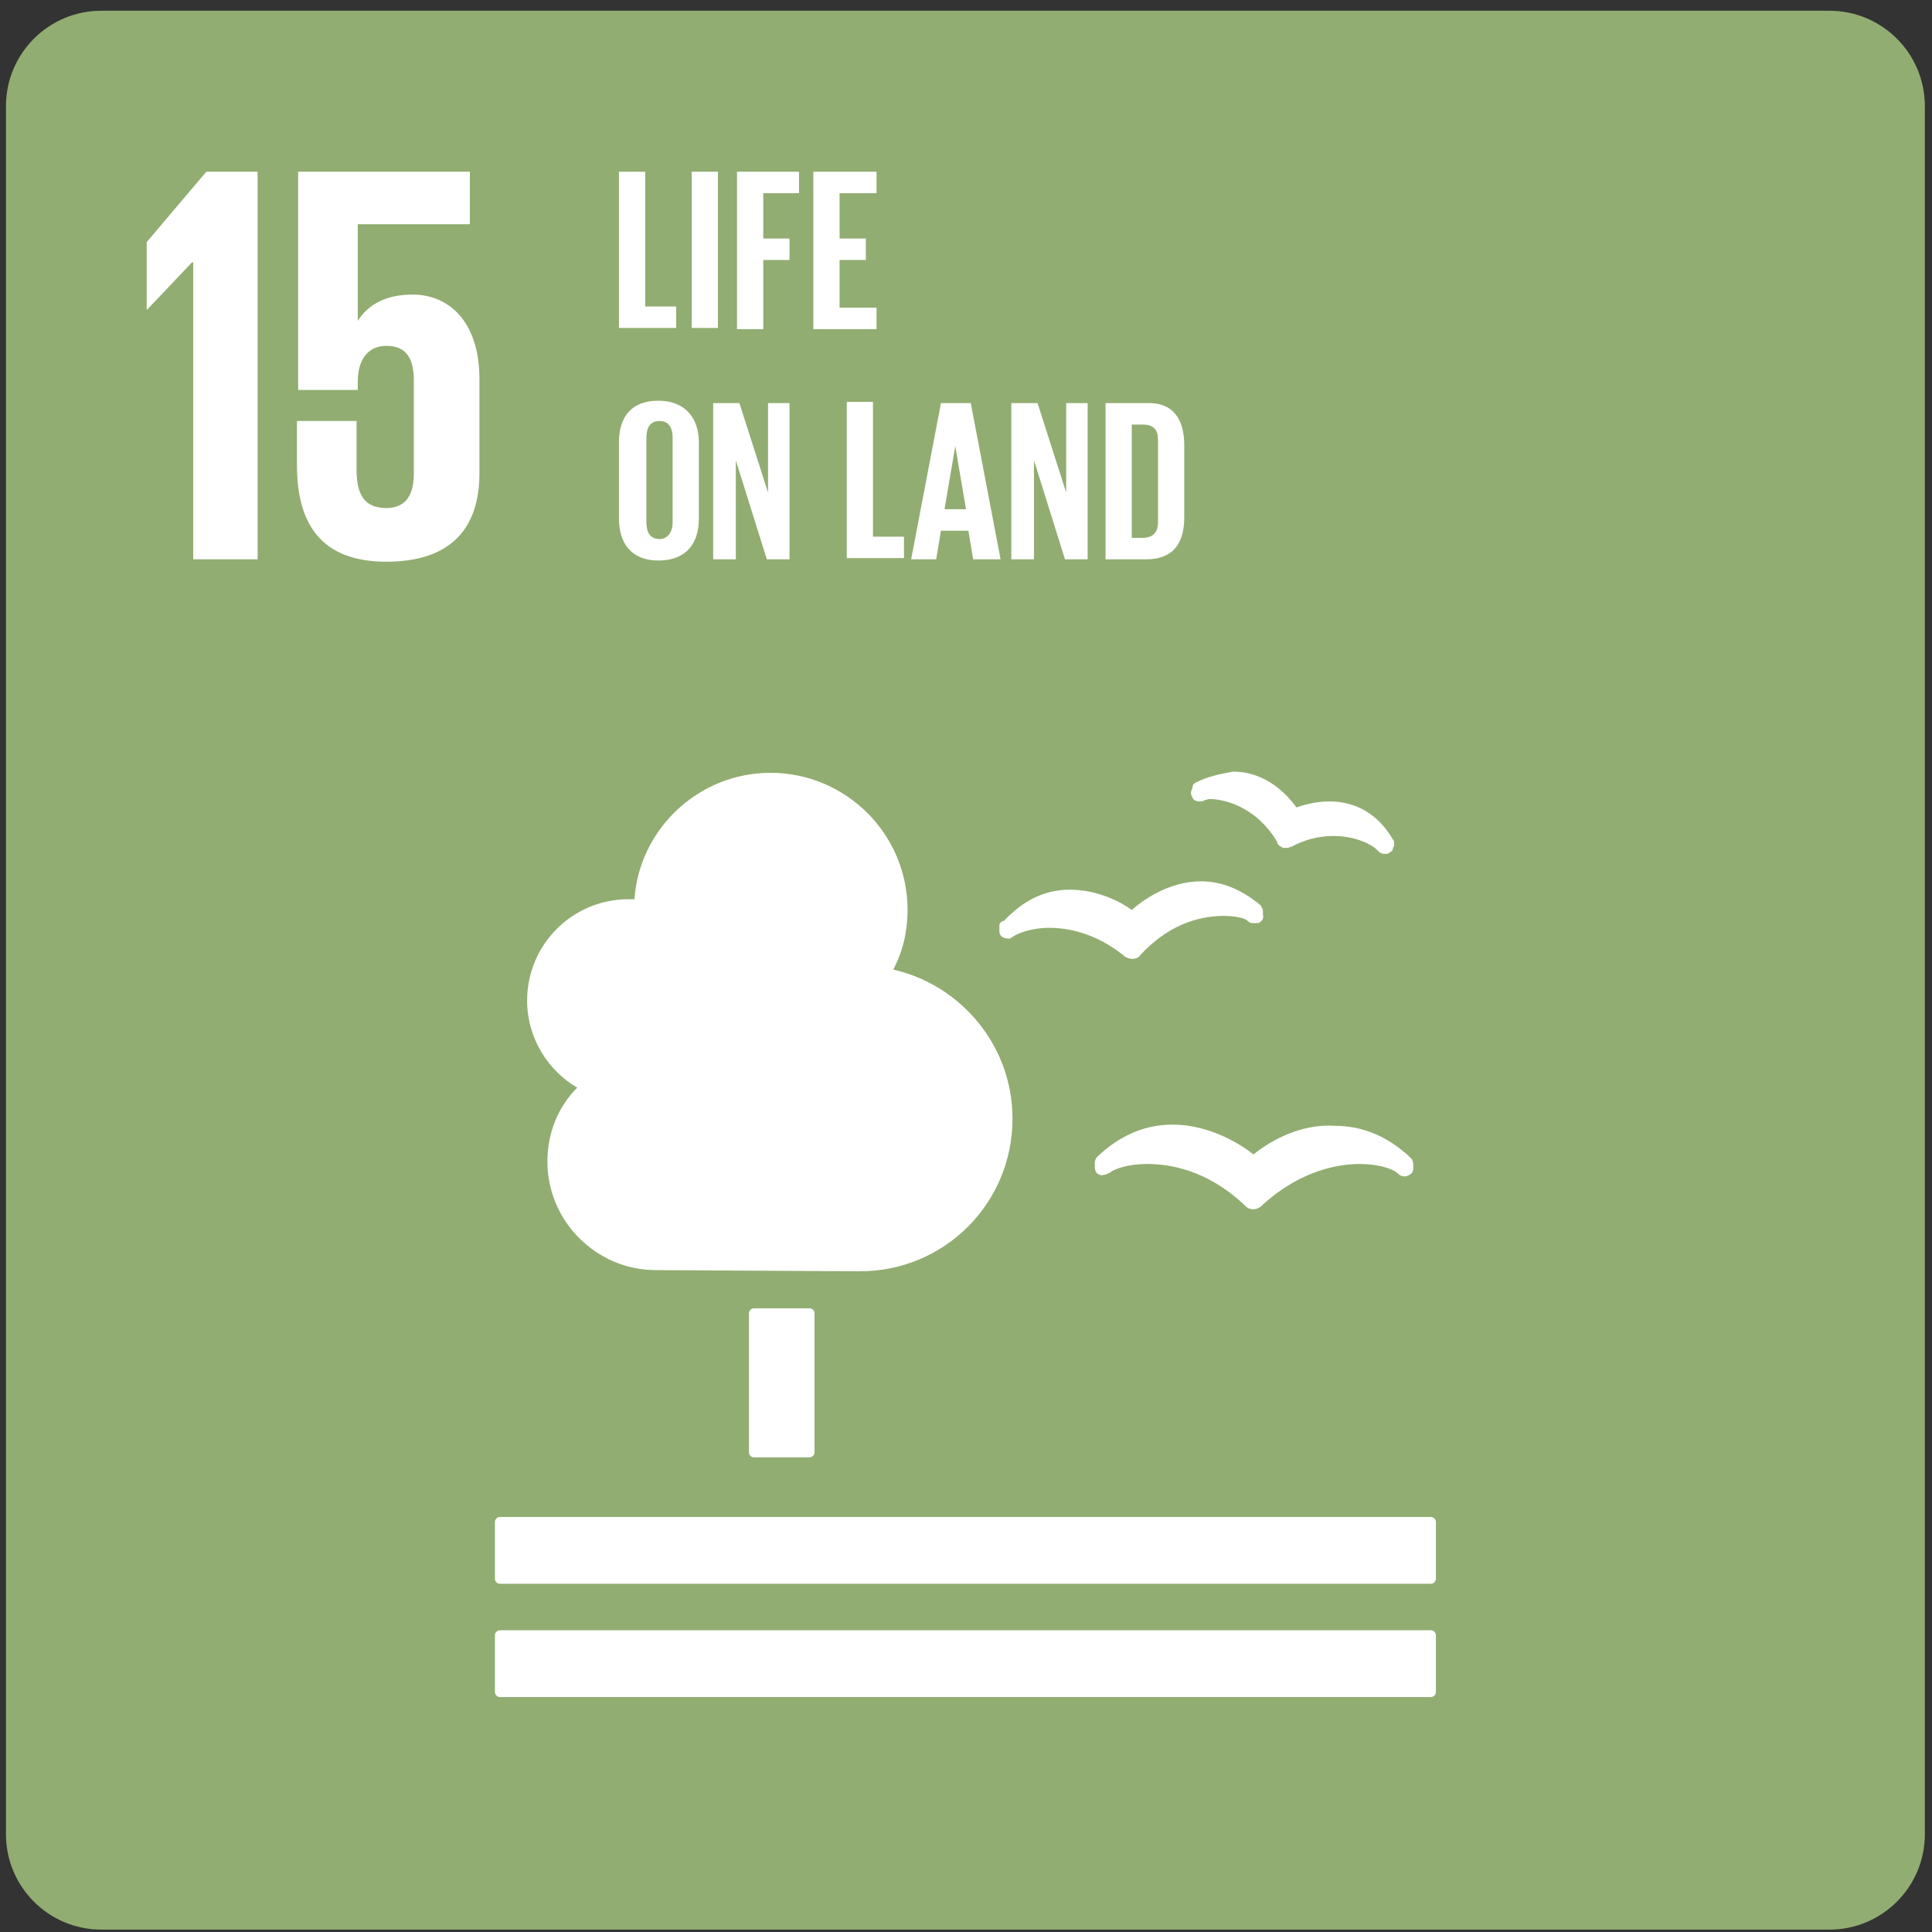
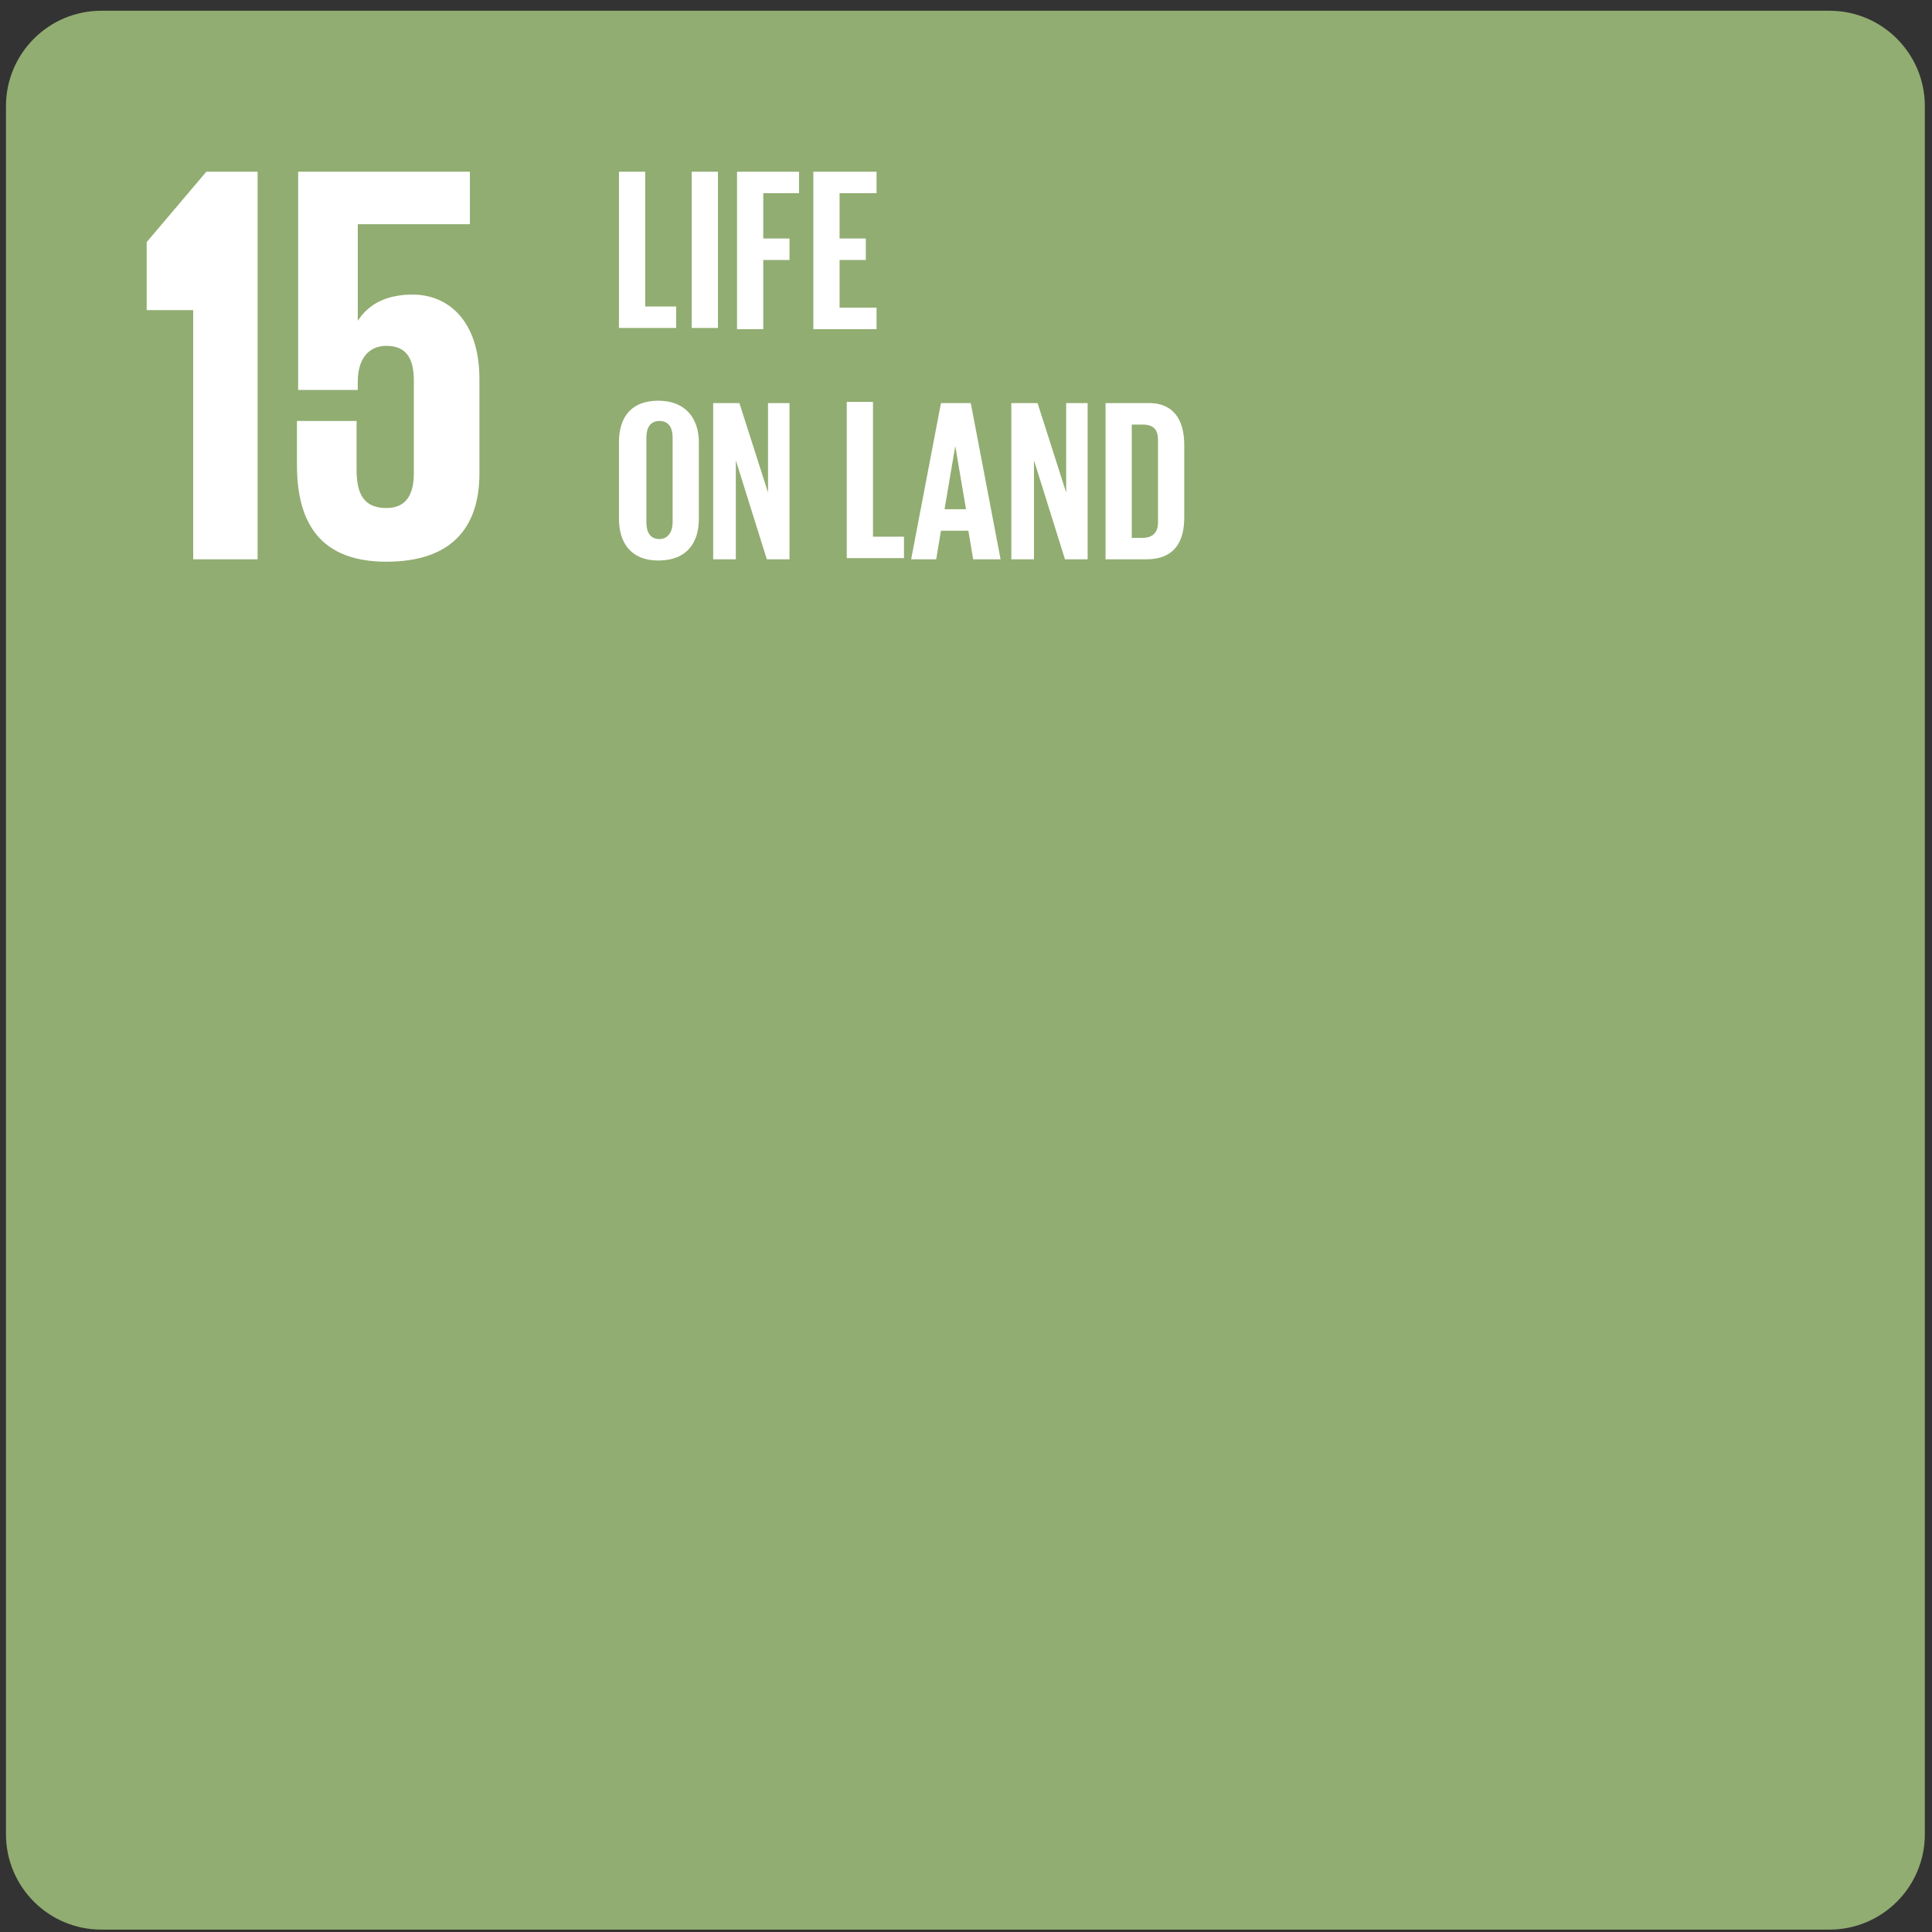
<svg xmlns="http://www.w3.org/2000/svg" width="162" height="162" viewBox="0 0 162 162" fill="none">
  <rect x="0" y="0" width="162" height="162" fill="#333333" stroke="none" />
  <path d="M0.5 8.9C0.5 4.482 4.082 0.9 8.5 0.9H153.4C157.818 0.9 161.4 4.482 161.4 8.9V153.8C161.4 158.219 157.818 161.8 153.4 161.8H8.5C4.082 161.8 0.5 158.219 0.5 153.8V8.9Z" fill="#91AD71" />
-   <path d="M12.3 20.3V26L16.1 22H16.2V46.9H21.6V14.4H17.3L12.3 20.3ZM34.6 24.7C32.4 24.7 30.9 25.5 30 26.9V18.8H39.4V14.4H25V32.7H30V32C30 30.1 30.9 29 32.4 29C34.1 29 34.7 30.1 34.7 31.9V39.7C34.7 41.4 34.1 42.6 32.4 42.6C30.5 42.6 29.9 41.4 29.9 39.4V35.3H24.9V39C24.9 43.9 26.9 47.1 32.4 47.1C37.9 47.1 40.2 44.2 40.2 39.7V31.8C40.2 26.8 37.5 24.7 34.6 24.7Z" fill="white" />
-   <path d="M67.9 109.7C68.1 109.7 68.3 109.9 68.3 110.1V121.8C68.3 122 68.1 122.2 67.9 122.2H63.2C63 122.2 62.8 122 62.8 121.8V110.1C62.8 109.9 63 109.7 63.2 109.7H67.9ZM120 127.2H41.9C41.7 127.2 41.5 127.4 41.5 127.6V132.4C41.5 132.6 41.7 132.8 41.9 132.8H120C120.2 132.8 120.4 132.6 120.4 132.4V127.6C120.4 127.4 120.2 127.2 120 127.2ZM120 136.7H41.9C41.7 136.7 41.5 136.9 41.5 137.1V141.9C41.5 142.1 41.7 142.3 41.9 142.3H120C120.2 142.3 120.4 142.1 120.4 141.9V137.1C120.4 136.9 120.2 136.7 120 136.7ZM105.1 96.8C104.1 96 101.5 94.3 98.3 94.3C96 94.3 93.9 95.2 92 97C91.9 97.1 91.8 97.3 91.8 97.5V97.9C91.8 98.1 91.9 98.3 92 98.4C92.2 98.5 92.3 98.6 92.6 98.5H92.7C92.8 98.4 93 98.4 93.1 98.3C93.5 98 94.6 97.6 96.2 97.6C97.9 97.6 101.1 98 104.3 101L104.4 101.1C104.6 101.3 104.8 101.4 105.1 101.4C105.3 101.4 105.6 101.3 105.8 101.1L105.9 101C109.1 98.1 112.3 97.6 114 97.6C115.6 97.6 116.7 98 117.1 98.3C117.2 98.4 117.3 98.5 117.5 98.6C117.6 98.6 117.8 98.7 118 98.6C118.3 98.5 118.5 98.3 118.5 98V97.6C118.5 97.4 118.4 97.2 118.3 97.1C116.4 95.3 114.3 94.4 111.9 94.4C108.7 94.2 106.1 96 105.1 96.8ZM100.3 65.6C100.1 65.7 100 65.8 100 66L99.9 66.3C99.8 66.5 99.9 66.7 100 66.9C100.1 67.1 100.3 67.2 100.5 67.2H100.6C100.7 67.2 100.9 67.2 101 67.1C101.1 67.1 101.2 67 101.5 67C101.8 67 105 67.1 107.1 70.6V70.7C107.2 70.9 107.4 71 107.6 71.1H107.8C107.9 71.1 108.1 71.1 108.2 71H108.3C109.4 70.4 110.6 70.1 111.8 70.1C113.8 70.1 115.1 70.9 115.4 71.2L115.7 71.5C115.8 71.5 115.9 71.6 116 71.6H116.2C116.3 71.6 116.4 71.6 116.5 71.5C116.7 71.4 116.8 71.3 116.8 71.1L116.9 70.9V70.7C116.9 70.6 116.9 70.5 116.8 70.4C115.3 67.8 113.1 67.2 111.5 67.2C110.3 67.2 109.3 67.5 108.7 67.7C108 66.7 106.2 64.7 103.4 64.7C102.3 64.9 101.3 65.1 100.3 65.6ZM83.8 77.7V78.1C83.8 78.3 83.9 78.5 84.1 78.6C84.3 78.7 84.5 78.7 84.6 78.7H84.7C84.8 78.6 84.9 78.6 85 78.5C85.3 78.3 86.4 77.8 88 77.8C89.5 77.8 91.8 78.2 94.2 80.1L94.3 80.2C94.5 80.3 94.7 80.4 94.9 80.4H95C95.2 80.4 95.5 80.3 95.6 80.1L95.7 80C98.3 77.2 101.1 76.8 102.6 76.8C103.6 76.8 104.4 77 104.6 77.2C104.7 77.3 104.8 77.4 105 77.4H105.5C105.8 77.3 106 77 105.9 76.7V76.4C105.9 76.2 105.8 76.1 105.7 75.9C104.1 74.6 102.5 73.9 100.7 73.9C98 73.9 95.8 75.5 94.9 76.3C94.1 75.7 92.1 74.6 89.7 74.6C87.6 74.6 85.8 75.5 84.2 77.2C83.8 77.3 83.8 77.5 83.8 77.7ZM44.2 83.9C44.2 79.2 48 75.4 52.7 75.4H53.2C53.6 69.5 58.6 64.8 64.6 64.8C70.9 64.8 76.1 69.9 76.1 76.3C76.1 78.1 75.7 79.8 74.9 81.3C80.6 82.6 84.9 87.7 84.9 93.8C84.9 100.9 79.2 106.6 72.1 106.6C71.6 106.6 55 106.5 55 106.5C50 106.5 45.9 102.4 45.9 97.4C45.9 95 46.8 92.8 48.4 91.2C46 89.8 44.2 87.1 44.2 83.9Z" fill="white" />
+   <path d="M12.3 20.3V26H16.2V46.9H21.6V14.4H17.3L12.3 20.3ZM34.6 24.7C32.4 24.7 30.9 25.5 30 26.9V18.8H39.4V14.4H25V32.7H30V32C30 30.1 30.9 29 32.4 29C34.1 29 34.7 30.1 34.7 31.9V39.7C34.7 41.4 34.1 42.6 32.4 42.6C30.5 42.6 29.9 41.4 29.9 39.4V35.3H24.9V39C24.9 43.9 26.9 47.1 32.4 47.1C37.9 47.1 40.2 44.2 40.2 39.7V31.8C40.2 26.8 37.5 24.7 34.6 24.7Z" fill="white" />
  <path d="M51.9 14.4H54.1V25.7H56.7V27.5H51.9V14.4ZM58 14.4H60.2V27.5H58V14.4ZM61.8 14.4H67V16.2H64V20H66.2V21.8H64V27.6H61.8V14.4ZM68.2 14.4H73.5V16.2H70.4V20H72.6V21.8H70.4V25.8H73.5V27.6H68.2V14.4Z" fill="white" />
  <path d="M51.9 43.5V37.1C51.9 35 52.9 33.6 55.2 33.6C57.5 33.6 58.6 35.1 58.6 37.1V43.5C58.6 45.5 57.6 47 55.2 47C52.9 47 51.9 45.5 51.9 43.5ZM56.4 43.8V36.7C56.4 35.9 56.1 35.3 55.3 35.3C54.5 35.3 54.2 35.9 54.2 36.7V43.8C54.2 44.6 54.5 45.2 55.3 45.2C56 45.2 56.4 44.6 56.4 43.8ZM61.7 38.6V46.9H59.8V33.8H62L64.4 41.3V33.8H66.2V46.9H64.3L61.7 38.6ZM71 33.7H73.2V45H75.8V46.8H71V33.7ZM76.4 46.9L78.9 33.8H81.4L83.9 46.9H81.6L81.2 44.5H78.9L78.5 46.9H76.4ZM79.2 42.7H81L80.1 37.4L79.2 42.7ZM86.7 38.6V46.9H84.8V33.8H87L89.4 41.3V33.8H91.2V46.9H89.3L86.7 38.6ZM99.3 37.3V43.4C99.3 45.4 98.5 46.9 96.1 46.9H92.7V33.8H96.1C98.4 33.7 99.3 35.2 99.3 37.3ZM95.8 45.1C96.7 45.1 97.1 44.6 97.1 43.8V36.9C97.1 36.1 96.8 35.6 95.8 35.6H94.9V45.1H95.8Z" fill="white" />
</svg>